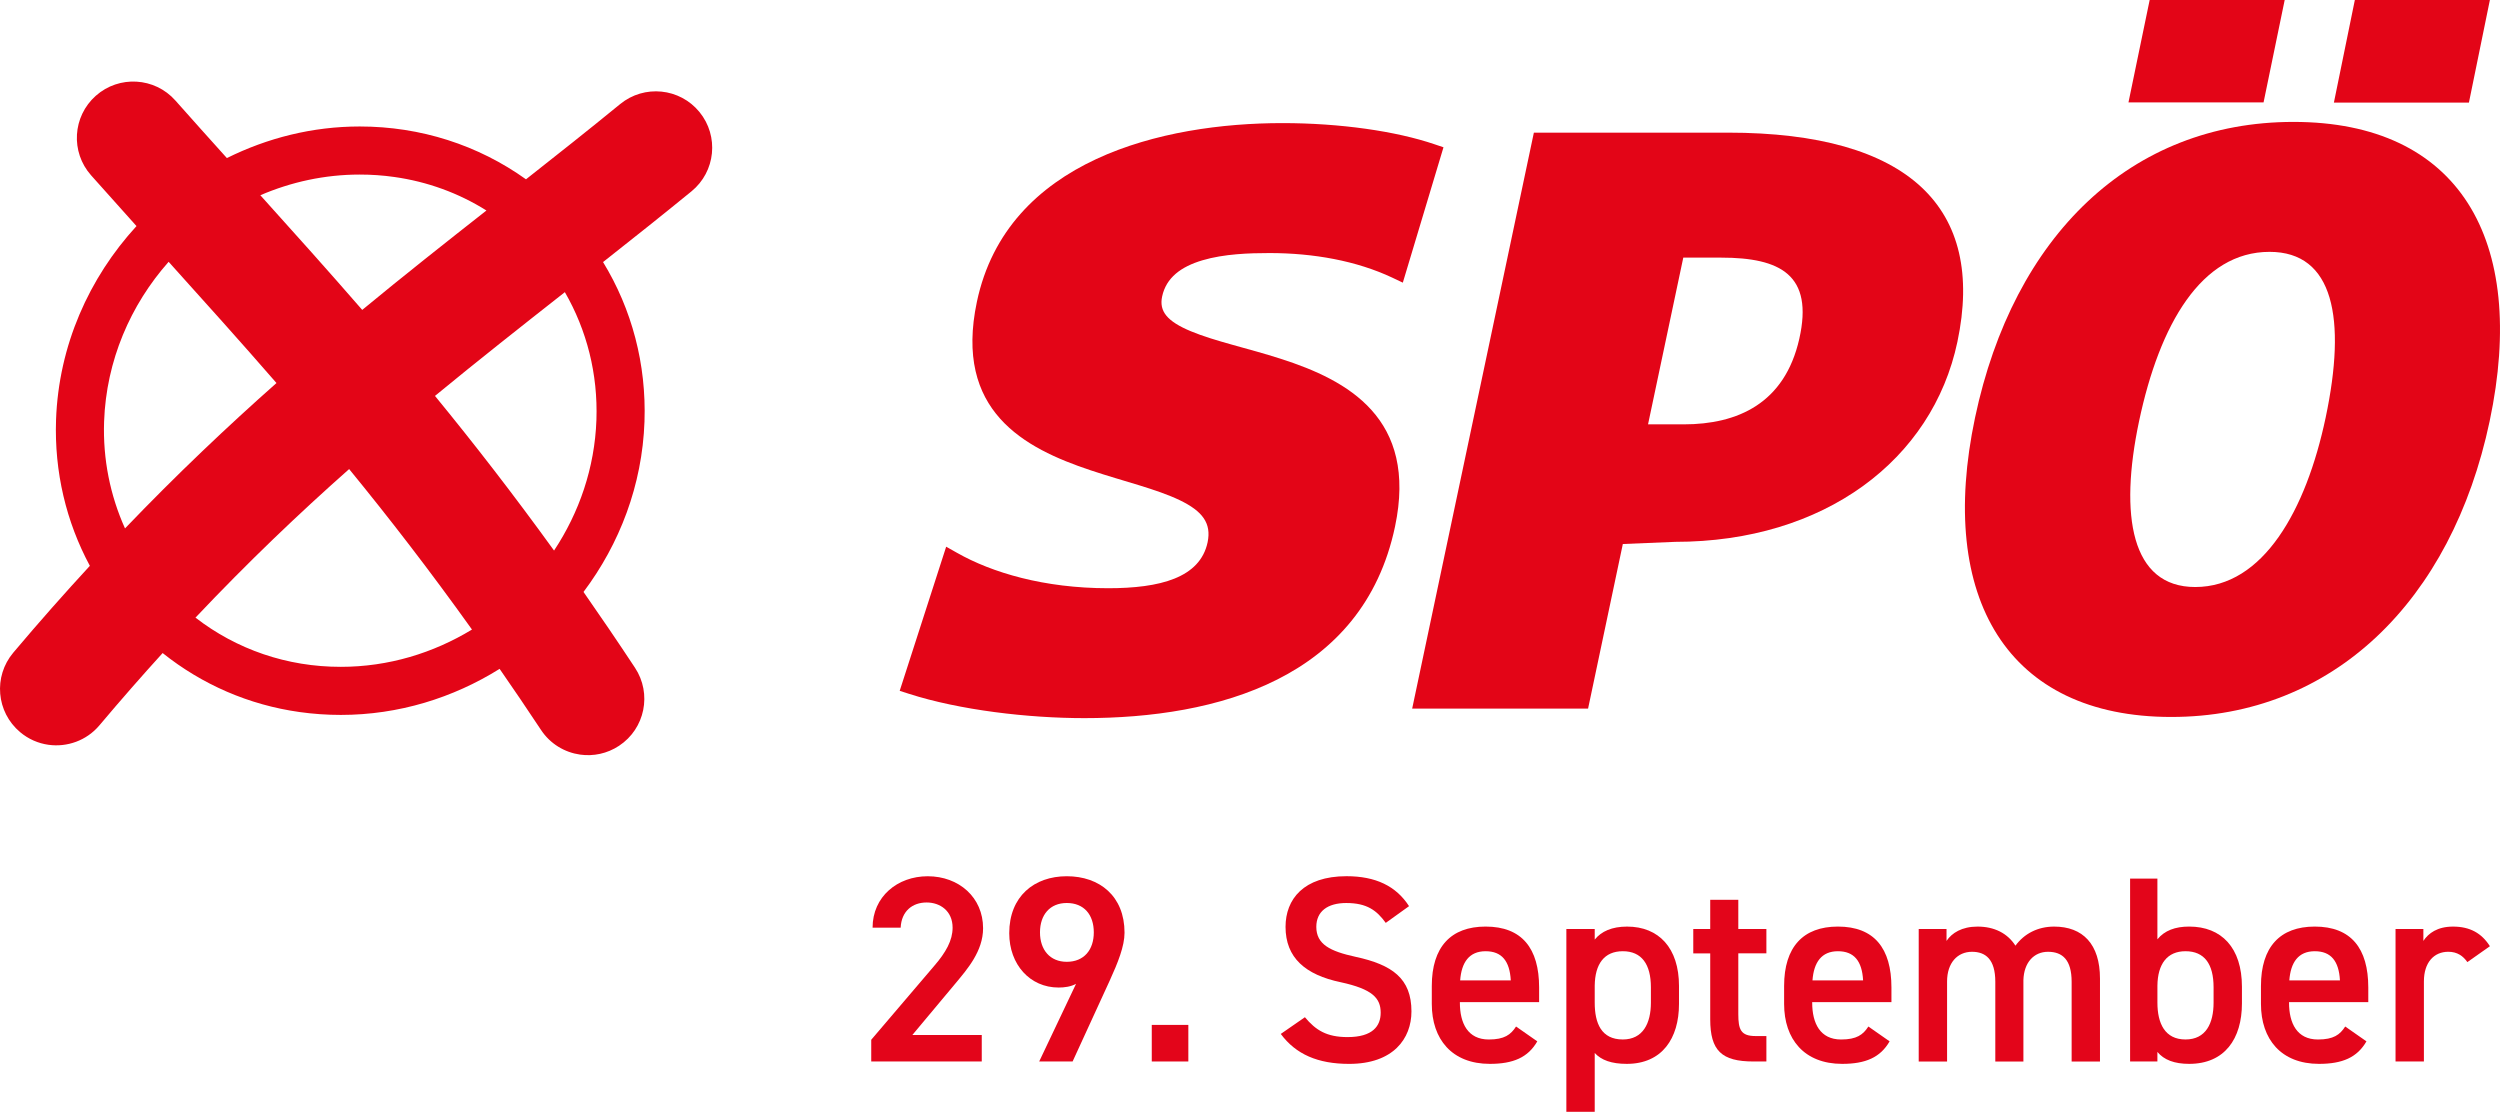
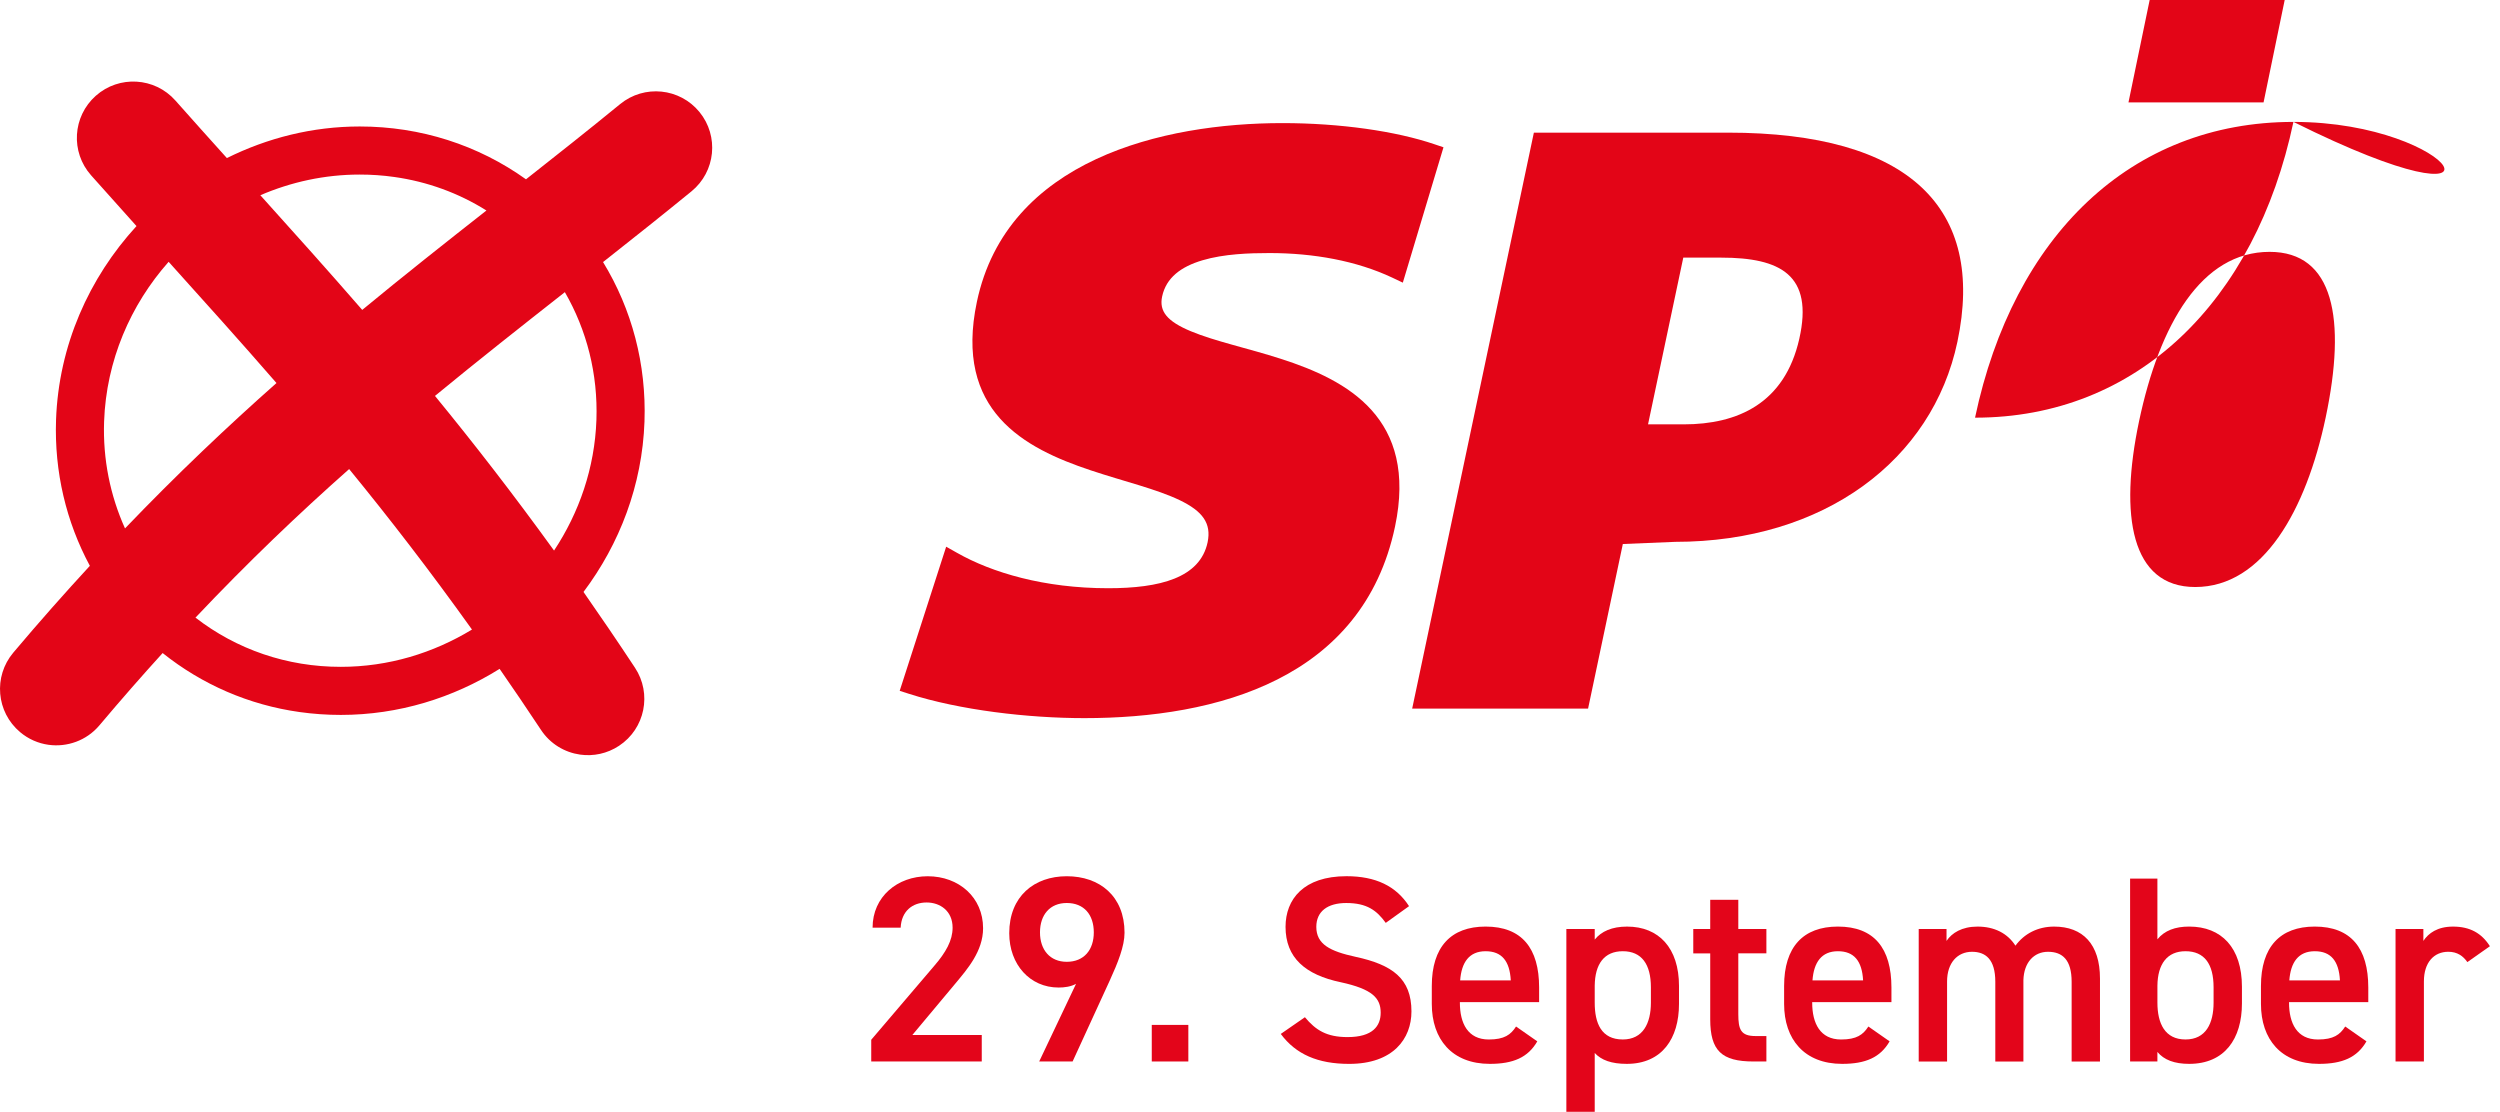
<svg xmlns="http://www.w3.org/2000/svg" version="1.1" id="Ebene_1" x="0px" y="0px" viewBox="0 0 150.992 67.151" style="enable-background:new 0 0 150.992 67.151;" xml:space="preserve">
  <style type="text/css">
	.st0{fill:#E30517;}
	.st1{fill:#E3051A;}
</style>
  <g>
    <g>
      <path class="st0" d="M66.931,35.527c3.131,0,5.548-0.627,6.004-2.772c0.243-1.159-0.315-1.882-1.67-2.539    c-0.701-0.338-1.54-0.621-2.445-0.901c-0.939-0.289-1.946-0.576-2.942-0.908c-4.023-1.339-8.27-3.583-6.877-10.179    C60.816,9.635,70.25,7.435,77.45,7.435c3.498,0,6.864,0.486,9.202,1.282l0.53,0.179l-2.456,8.175l-0.641-0.304    c-2.155-1.014-4.744-1.483-7.41-1.483c-1.207,0-2.748,0.049-4.049,0.436c-1.299,0.387-2.195,1.051-2.438,2.191    c-0.187,0.89,0.3,1.496,1.732,2.094c1.451,0.607,3.47,1.031,5.441,1.667c4.04,1.298,8.275,3.591,6.893,10.138    c-1.944,9.192-10.749,11.563-18.766,11.563c-3.392,0-7.528-0.484-10.595-1.471l-0.554-0.178l2.807-8.705l0.654,0.369    C59.912,34.587,63.06,35.527,66.931,35.527" />
    </g>
    <polygon class="st0" points="129.833,0 128.553,6.184 136.712,6.184 137.988,0  " />
-     <polygon class="st0" points="142.225,0 140.96,6.196 149.115,6.196 150.381,0  " />
    <g>
      <path class="st0" d="M108.671,20.466c-0.881,3.903-3.729,5.164-6.982,5.164h-2.153l2.129-10.07h2.294    C107.519,15.562,109.547,16.595,108.671,20.466 M104.36,8.011H92.641l-7.35,34.786h10.624l2.099-9.941l3.157-0.13    c9.014,0,15.543-4.948,17.05-12.08C119.928,12.563,115.314,8.011,104.36,8.011" />
-       <path class="st0" d="M140.461,25.226c-1.18,5.583-3.769,10.228-7.877,10.228c-3.872,0-4.596-4.302-3.391-10.017    c1.241-5.866,3.767-10.226,7.88-10.226C140.949,15.211,141.727,19.235,140.461,25.226 M138.517,7.363    c-9.827,0-16.91,6.878-19.231,17.863c-2.306,10.916,1.974,18.076,11.851,18.076c9.745,0,16.929-6.975,19.23-17.865    C152.694,14.423,148.475,7.363,138.517,7.363" />
+       <path class="st0" d="M140.461,25.226c-1.18,5.583-3.769,10.228-7.877,10.228c-3.872,0-4.596-4.302-3.391-10.017    c1.241-5.866,3.767-10.226,7.88-10.226C140.949,15.211,141.727,19.235,140.461,25.226 M138.517,7.363    c-9.827,0-16.91,6.878-19.231,17.863c9.745,0,16.929-6.975,19.23-17.865    C152.694,14.423,148.475,7.363,138.517,7.363" />
      <path class="st0" d="M20.585,40.275c-3.252,0.003-6.297-1.053-8.779-2.972c3.178-3.362,6.249-6.288,9.281-8.973    c2.414,2.949,4.869,6.126,7.419,9.692C26.175,39.441,23.464,40.275,20.585,40.275 M6.287,25.46    c0.13-3.679,1.592-7.045,3.898-9.648c2.192,2.433,4.35,4.831,6.514,7.322c-2.976,2.634-6.019,5.516-9.149,8.78    C6.656,29.927,6.208,27.736,6.287,25.46 M21.725,10.543c0.705,0,1.401,0.048,2.083,0.145c2.002,0.281,3.89,0.971,5.571,2.025    c-2.471,1.942-4.968,3.913-7.501,6.004c-2.047-2.356-4.087-4.631-6.154-6.925C17.579,10.993,19.607,10.543,21.725,10.543     M33.463,33.252c-2.472-3.42-4.853-6.485-7.192-9.34c2.602-2.141,5.202-4.19,7.845-6.267c1.328,2.301,2.002,4.945,1.906,7.713    C35.92,28.259,34.981,30.959,33.463,33.252 M38.351,40.33c-1.056-1.599-2.091-3.121-3.109-4.578    c2.184-2.906,3.548-6.453,3.683-10.292c0.12-3.47-0.762-6.783-2.503-9.632c1.763-1.391,3.546-2.804,5.343-4.273    c1.456-1.191,1.67-3.334,0.48-4.79c-1.191-1.455-3.333-1.669-4.788-0.48c-1.904,1.558-3.809,3.064-5.689,4.545    c-2.89-2.067-6.358-3.191-10.043-3.191c-2.863,0-5.584,0.697-8.022,1.908c-1.028-1.142-2.062-2.293-3.111-3.477    c-1.247-1.406-3.4-1.534-4.805-0.286c-1.406,1.248-1.535,3.397-0.286,4.804c0.924,1.041,1.836,2.059,2.743,3.067    c-2.868,3.126-4.702,7.216-4.859,11.703c-0.109,3.143,0.612,6.156,2.042,8.816c-1.521,1.651-3.06,3.387-4.626,5.246    c-1.211,1.439-1.027,3.586,0.411,4.796c0.508,0.429,1.103,0.681,1.714,0.767c1.122,0.157,2.298-0.248,3.081-1.177    c1.292-1.535,2.563-2.985,3.816-4.364c2.384,1.905,5.215,3.134,8.268,3.563c0.817,0.115,1.651,0.174,2.494,0.174    c3.493,0,6.781-1.029,9.59-2.782c0.823,1.186,1.651,2.405,2.498,3.685c0.559,0.848,1.434,1.363,2.366,1.494    c0.794,0.112,1.628-0.056,2.349-0.532C38.956,44.009,39.388,41.898,38.351,40.33" />
    </g>
  </g>
  <g>
    <path class="st1" d="M59.294,64.11h-6.674v-1.312l3.793-4.449c0.721-0.833,1.121-1.553,1.121-2.321   c0-1.009-0.753-1.521-1.569-1.521c-0.864,0-1.521,0.528-1.568,1.521h-1.696c0-1.873,1.504-3.105,3.329-3.105   c1.889,0,3.345,1.28,3.345,3.138c0,1.393-0.96,2.48-1.664,3.329l-2.609,3.121h4.193V64.11z" />
    <path class="st1" d="M64.99,59.42c-0.32,0.176-0.705,0.224-1.057,0.224c-1.729,0-2.978-1.393-2.978-3.281   c0-2.225,1.505-3.441,3.474-3.441c1.984,0,3.489,1.2,3.489,3.409c0,0.816-0.4,1.81-0.896,2.897l-2.24,4.882h-2.018L64.99,59.42z    M64.429,54.538c-1.009,0-1.617,0.704-1.617,1.776c0,1.057,0.608,1.776,1.617,1.776c1.04,0,1.633-0.72,1.633-1.776   C66.062,55.242,65.469,54.538,64.429,54.538z" />
    <path class="st1" d="M71.772,64.11h-2.209v-2.209h2.209V64.11z" />
    <path class="st1" d="M83.695,55.739c-0.544-0.752-1.137-1.2-2.385-1.2c-1.137,0-1.809,0.512-1.809,1.44   c0,1.057,0.832,1.473,2.368,1.809c2.226,0.48,3.378,1.312,3.378,3.297c0,1.649-1.104,3.17-3.762,3.17   c-1.889,0-3.217-0.576-4.13-1.809l1.457-1.009c0.656,0.784,1.312,1.2,2.577,1.2c1.521,0,2-0.672,2-1.473   c0-0.88-0.496-1.424-2.416-1.841c-2.129-0.447-3.33-1.472-3.33-3.345c0-1.665,1.089-3.058,3.682-3.058   c1.761,0,2.993,0.593,3.777,1.809L83.695,55.739z" />
    <path class="st1" d="M92.847,62.894c-0.561,0.976-1.457,1.36-2.865,1.36c-2.289,0-3.506-1.489-3.506-3.618v-1.088   c0-2.354,1.152-3.586,3.249-3.586c2.193,0,3.233,1.312,3.233,3.682v0.881h-4.786v0.032c0,1.248,0.48,2.225,1.745,2.225   c0.944,0,1.328-0.288,1.648-0.784L92.847,62.894z M88.189,59.212h3.057c-0.063-1.169-0.544-1.761-1.521-1.761   C88.733,57.451,88.269,58.123,88.189,59.212z" />
    <path class="st1" d="M101.406,60.636c0,2.081-1.024,3.618-3.153,3.618c-0.928,0-1.536-0.225-1.937-0.656v3.553h-1.713V56.107h1.713   v0.641c0.4-0.497,1.04-0.785,1.953-0.785c1.921,0,3.137,1.297,3.137,3.586V60.636z M99.709,60.557v-0.929   c0-1.393-0.561-2.177-1.697-2.177c-1.12,0-1.681,0.768-1.696,2.081v1.024c0,1.248,0.4,2.225,1.696,2.225   C99.229,62.781,99.709,61.805,99.709,60.557z" />
    <path class="st1" d="M102.268,56.107h1.024v-1.761h1.696v1.761h1.696v1.473h-1.696v3.665c0,0.929,0.145,1.329,1.04,1.329h0.656   v1.536h-0.784c-1.921,0-2.608-0.656-2.608-2.545v-3.985h-1.024V56.107z" />
    <path class="st1" d="M114.126,62.894c-0.561,0.976-1.457,1.36-2.865,1.36c-2.289,0-3.506-1.489-3.506-3.618v-1.088   c0-2.354,1.152-3.586,3.249-3.586c2.193,0,3.233,1.312,3.233,3.682v0.881h-4.786v0.032c0,1.248,0.48,2.225,1.745,2.225   c0.944,0,1.328-0.288,1.648-0.784L114.126,62.894z M109.468,59.212h3.057c-0.063-1.169-0.544-1.761-1.521-1.761   C110.012,57.451,109.548,58.123,109.468,59.212z" />
    <path class="st1" d="M115.883,56.107h1.681v0.721c0.32-0.48,0.929-0.865,1.873-0.865c1.009,0,1.809,0.4,2.289,1.153   c0.528-0.721,1.345-1.153,2.337-1.153c1.729,0,2.769,1.057,2.769,3.138v5.01h-1.712v-4.817c0-1.312-0.545-1.809-1.425-1.809   c-0.849,0-1.457,0.64-1.488,1.712v4.914h-1.697v-4.817c0-1.361-0.592-1.809-1.408-1.809c-0.881,0-1.505,0.672-1.505,1.792v4.834   h-1.713V56.107z" />
    <path class="st1" d="M130.3,56.731c0.432-0.528,1.072-0.769,1.92-0.769c1.953,0,3.186,1.281,3.186,3.634v1.009   c0,2.129-1.04,3.649-3.186,3.649c-0.896,0-1.521-0.24-1.92-0.721v0.576h-1.649V53.066h1.649V56.731z M133.693,60.557v-0.929   c0-1.393-0.544-2.177-1.696-2.177c-1.104,0-1.681,0.768-1.696,2.081v1.024c0,1.248,0.447,2.225,1.696,2.225   C133.229,62.781,133.693,61.805,133.693,60.557z" />
    <path class="st1" d="M142.926,62.894c-0.561,0.976-1.457,1.36-2.865,1.36c-2.289,0-3.506-1.489-3.506-3.618v-1.088   c0-2.354,1.152-3.586,3.249-3.586c2.193,0,3.233,1.312,3.233,3.682v0.881h-4.786v0.032c0,1.248,0.48,2.225,1.745,2.225   c0.944,0,1.328-0.288,1.648-0.784L142.926,62.894z M138.268,59.212h3.057c-0.063-1.169-0.544-1.761-1.521-1.761   C138.812,57.451,138.348,58.123,138.268,59.212z" />
    <path class="st1" d="M149.021,58.108c-0.256-0.368-0.608-0.624-1.152-0.624c-0.864,0-1.473,0.64-1.473,1.792v4.834h-1.713v-8.003   h1.681v0.721c0.305-0.465,0.849-0.865,1.793-0.865c1.024,0,1.729,0.4,2.225,1.185L149.021,58.108z" />
  </g>
</svg>